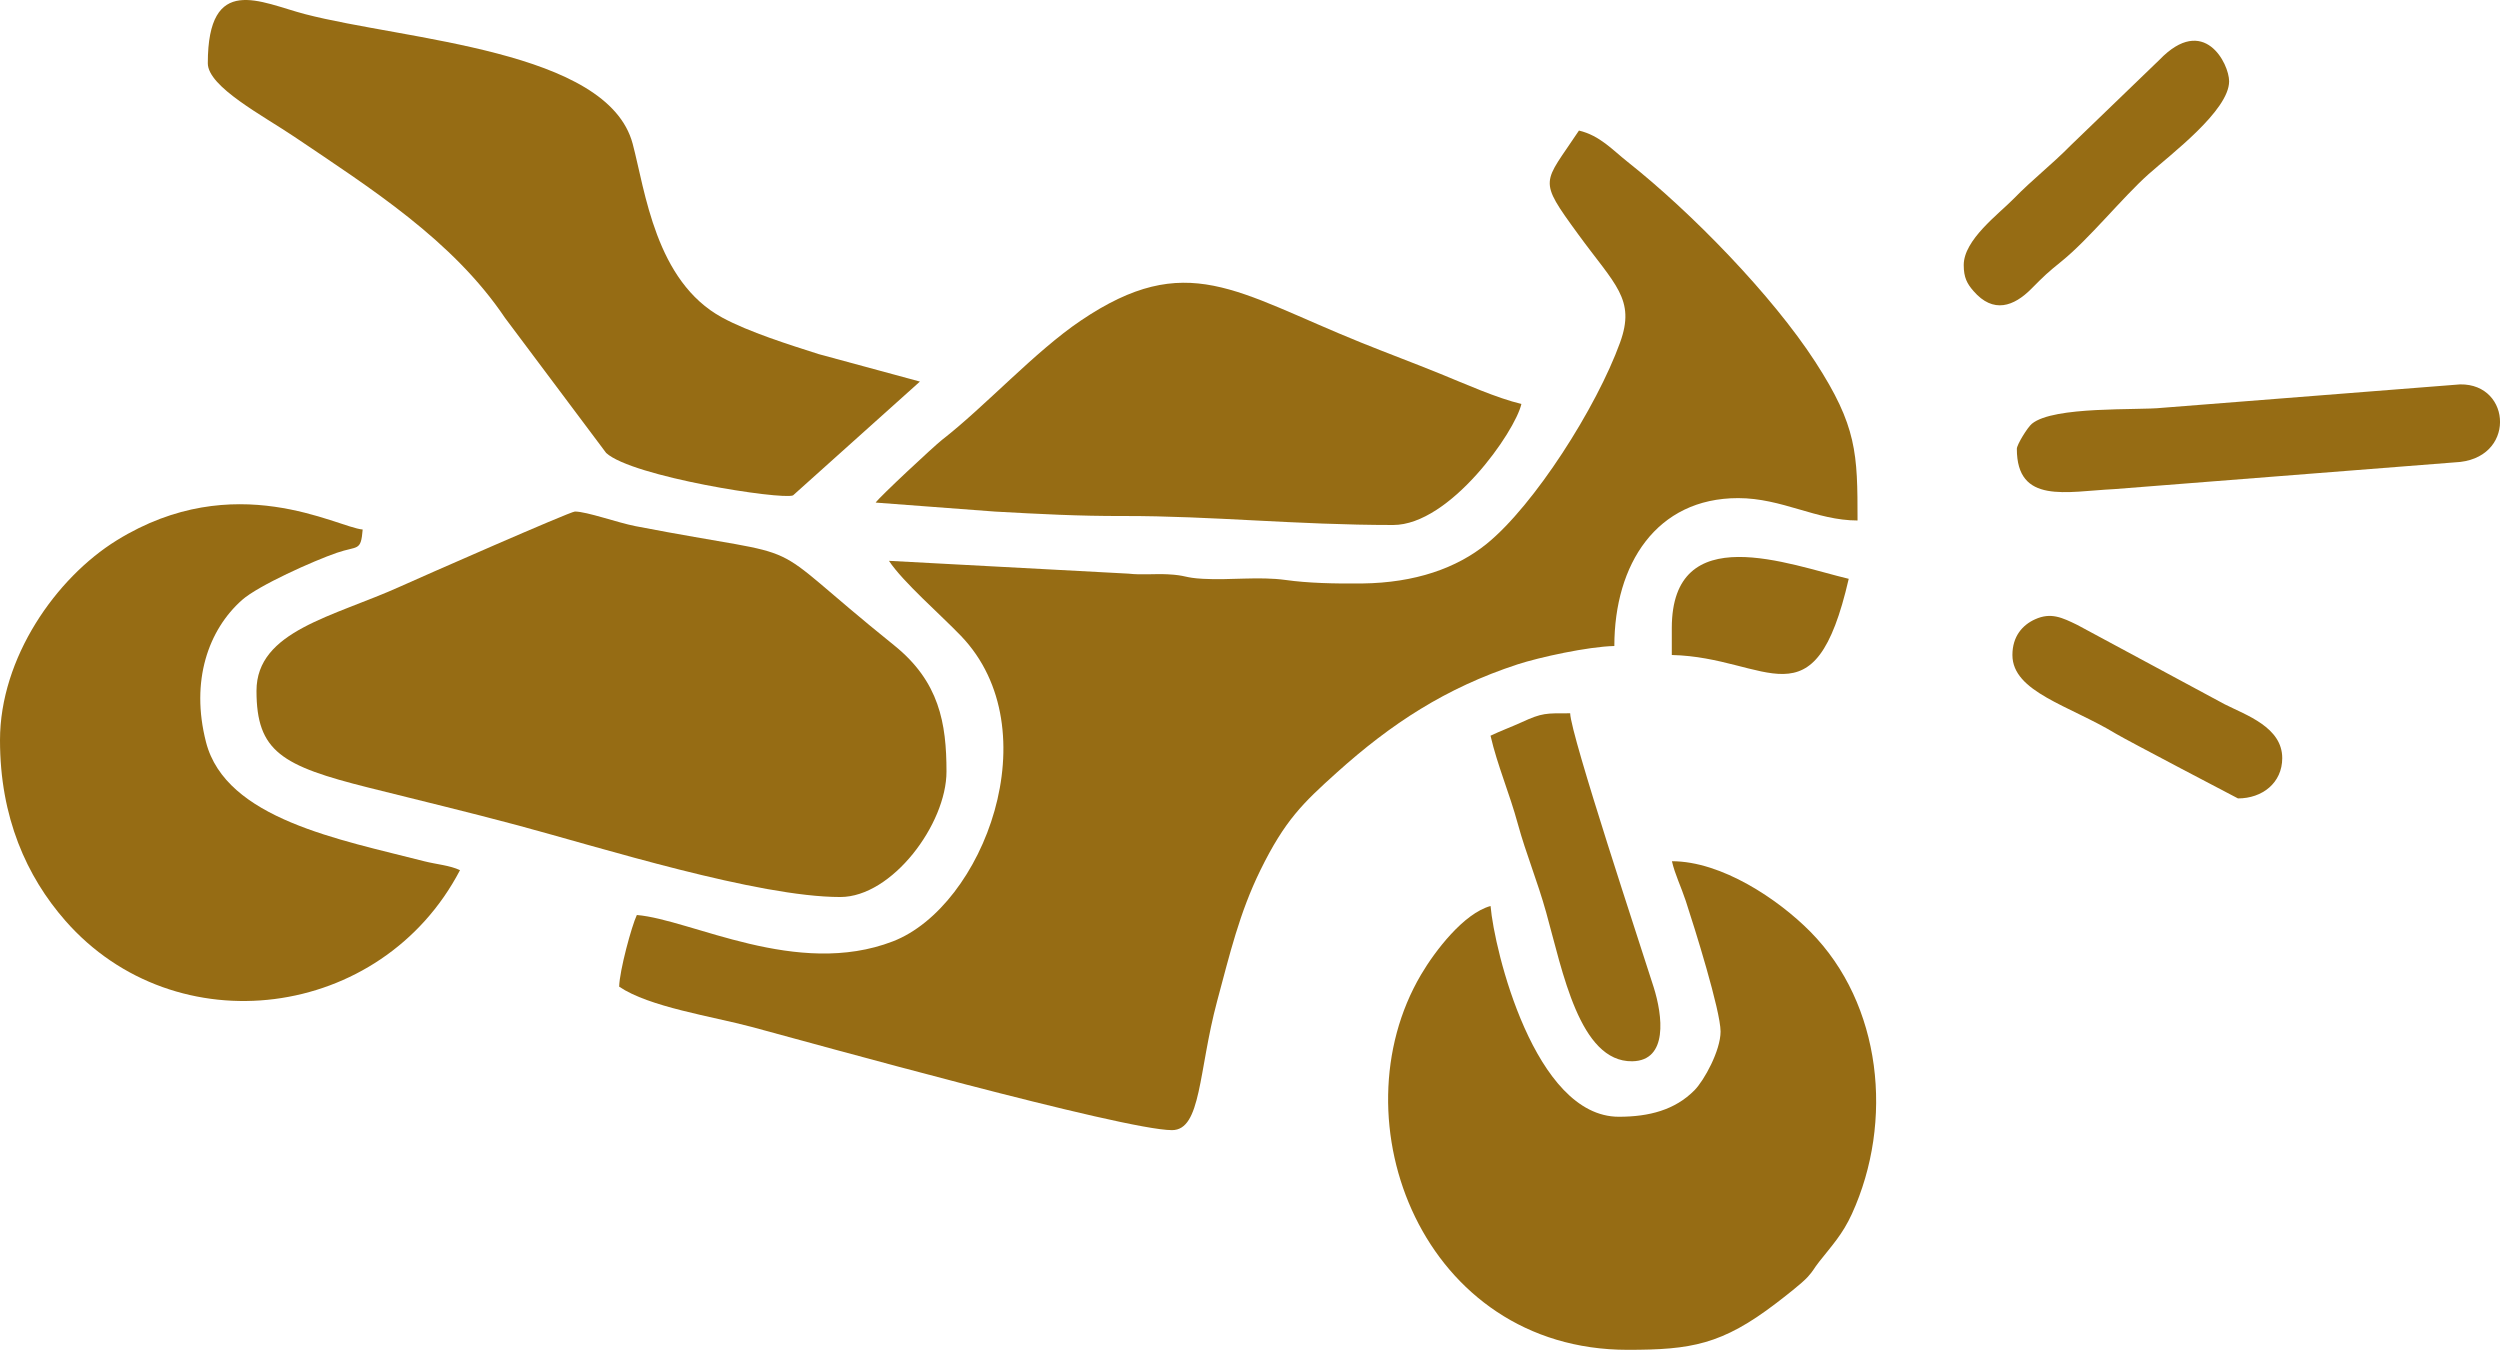
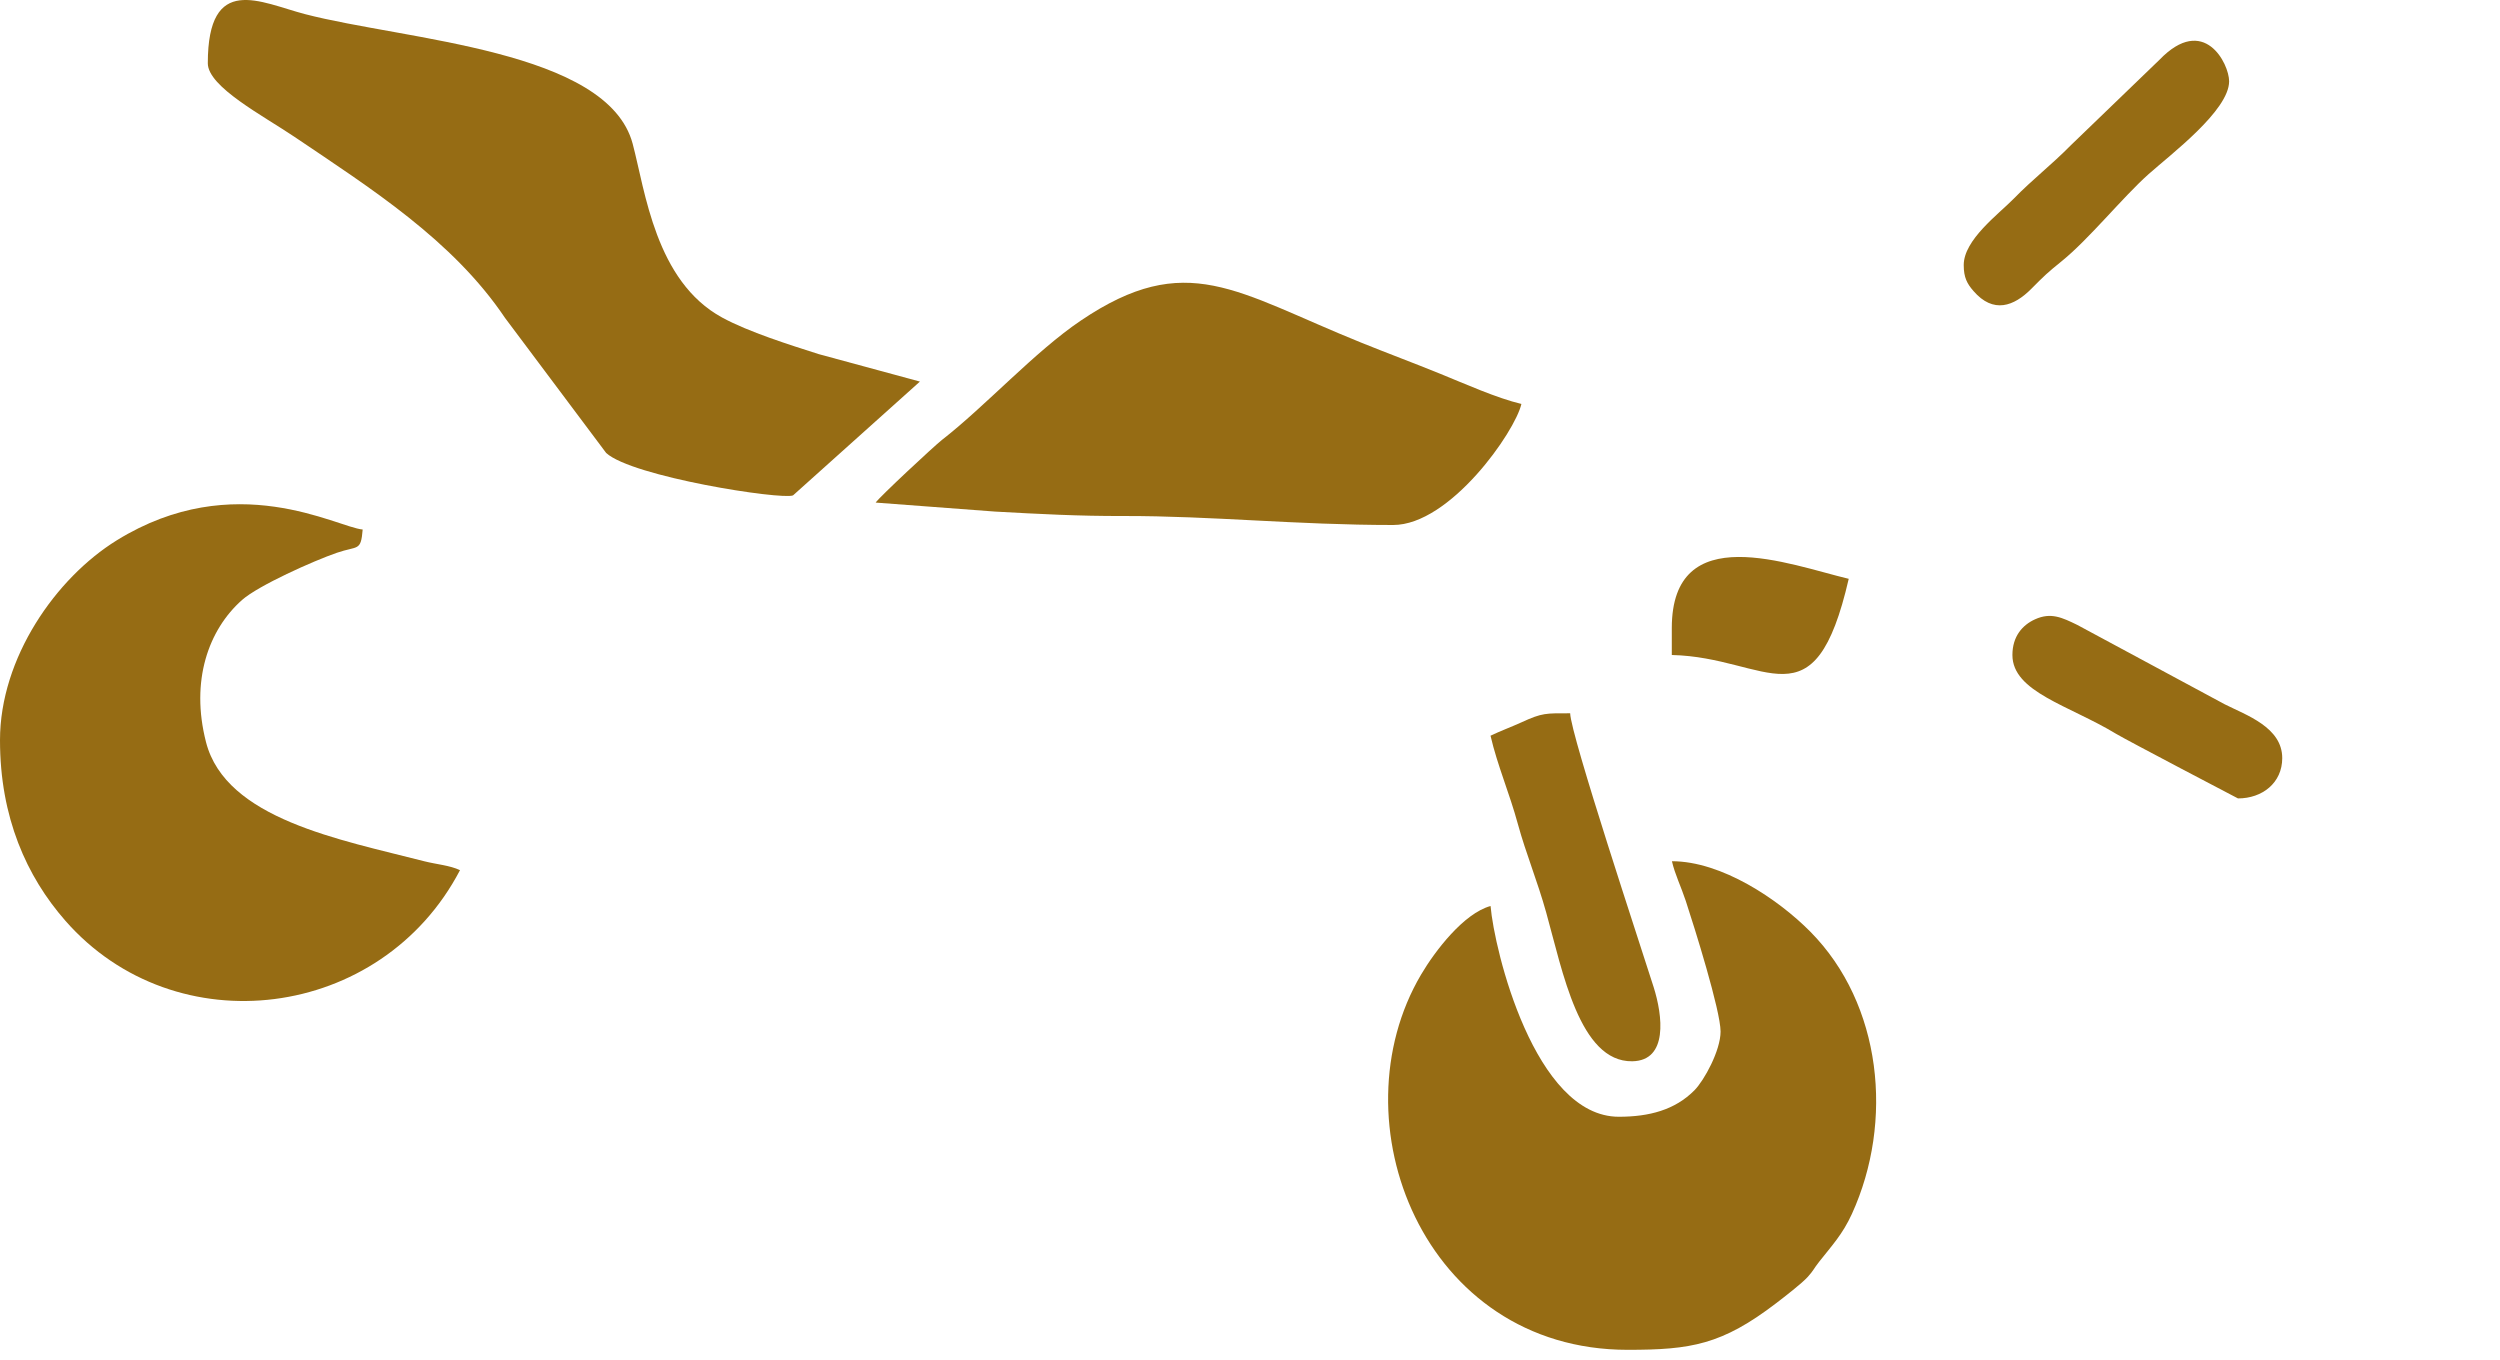
<svg xmlns="http://www.w3.org/2000/svg" width="57" height="31" viewBox="0 0 57 31" fill="none">
-   <path fill-rule="evenodd" clip-rule="evenodd" d="M20.268 12.787C20.587 13.27 21.451 14.019 21.909 14.497C23.966 16.639 22.413 20.669 20.358 21.463C18.172 22.307 15.761 20.966 14.52 20.862C14.402 21.109 14.124 22.134 14.117 22.496C14.8 22.96 16.226 23.17 17.143 23.415C18.432 23.761 25.621 25.767 26.722 25.767C27.392 25.767 27.323 24.42 27.751 22.824C28.041 21.747 28.258 20.817 28.738 19.838C29.297 18.701 29.705 18.311 30.477 17.616C31.718 16.5 32.962 15.684 34.599 15.148C35.099 14.985 36.204 14.743 36.807 14.729C36.807 12.865 37.766 11.357 39.63 11.357C40.633 11.357 41.413 11.867 42.352 11.867C42.352 10.331 42.34 9.719 41.387 8.248C40.407 6.736 38.567 4.844 37.11 3.691C36.772 3.425 36.478 3.089 36 2.977C35.187 4.208 35.046 4.057 35.984 5.343C36.824 6.496 37.296 6.82 36.938 7.809C36.402 9.291 34.979 11.52 33.899 12.397C33.212 12.955 32.264 13.288 31.062 13.303C30.41 13.31 29.816 13.294 29.316 13.224C28.699 13.139 28.054 13.232 27.428 13.197C26.989 13.173 27.059 13.116 26.621 13.094C26.324 13.079 26.027 13.113 25.728 13.079L20.268 12.787Z" fill="#966C14" />
-   <path fill-rule="evenodd" clip-rule="evenodd" d="M5.848 15.751C5.848 17.137 6.425 17.462 8.408 17.959C9.581 18.253 10.671 18.514 11.799 18.816C13.714 19.33 17.277 20.452 19.159 20.452C20.339 20.452 21.58 18.79 21.58 17.591C21.58 16.49 21.416 15.541 20.386 14.713C17.152 12.112 18.767 12.823 14.493 11.997C14.082 11.918 13.379 11.663 13.108 11.663C13.002 11.663 9.56 13.176 9.141 13.366C7.598 14.065 5.848 14.381 5.848 15.751Z" fill="#966C14" />
  <path fill-rule="evenodd" clip-rule="evenodd" d="M39.229 23.519C39.229 23.953 38.855 24.634 38.634 24.858C38.189 25.308 37.599 25.462 36.91 25.462C34.986 25.462 34.067 21.648 33.985 20.657C33.374 20.823 32.718 21.682 32.401 22.22C30.433 25.555 32.439 30.776 37.111 30.776C38.554 30.776 39.258 30.66 40.498 29.712C40.688 29.566 41.082 29.263 41.218 29.112C41.361 28.952 41.338 28.945 41.48 28.764C41.768 28.398 42.01 28.144 42.223 27.678C43.184 25.571 42.909 22.893 41.275 21.242C40.542 20.501 39.252 19.636 38.12 19.636C38.188 19.935 38.328 20.214 38.436 20.542C38.634 21.144 39.229 23.044 39.229 23.519Z" fill="#966C14" />
  <path fill-rule="evenodd" clip-rule="evenodd" d="M4.738 1.443C4.738 1.98 6.008 2.643 6.714 3.12C8.451 4.293 10.325 5.478 11.515 7.249L13.821 10.328C14.416 10.871 17.812 11.401 18.081 11.295L20.974 8.7L18.667 8.074C17.998 7.86 17.074 7.571 16.465 7.24C14.944 6.412 14.711 4.355 14.425 3.278C13.854 1.134 9.251 0.919 6.954 0.322C5.94 0.058 4.738 -0.625 4.738 1.443Z" fill="#966C14" />
  <path fill-rule="evenodd" clip-rule="evenodd" d="M0 16.877C0 18.637 0.608 19.985 1.488 20.99C4.004 23.864 8.698 23.267 10.488 19.84C10.26 19.73 9.949 19.707 9.679 19.638C7.759 19.144 5.147 18.676 4.697 16.92C4.338 15.522 4.753 14.359 5.518 13.68C5.888 13.351 7.15 12.786 7.682 12.603C8.161 12.438 8.228 12.58 8.269 12.073C7.688 12.024 5.356 10.654 2.663 12.319C1.275 13.177 0 15 0 16.877Z" fill="#966C14" />
  <path fill-rule="evenodd" clip-rule="evenodd" d="M19.965 11.459L22.687 11.664C23.718 11.721 24.595 11.768 25.613 11.765C27.641 11.762 29.555 11.97 31.763 11.97C33.062 11.97 34.543 9.845 34.688 9.21C34.129 9.078 33.398 8.75 32.844 8.525C32.21 8.267 31.664 8.066 31.028 7.809C28.175 6.656 27.056 5.679 24.643 7.309C23.601 8.011 22.466 9.261 21.478 10.029C21.304 10.164 20.047 11.335 19.965 11.459Z" fill="#966C14" />
-   <path fill-rule="evenodd" clip-rule="evenodd" d="M45.984 10.233C45.984 11.506 47.114 11.205 48.202 11.152L55.971 10.542C57.37 10.486 57.278 8.746 56.091 8.764L49.298 9.298C48.74 9.359 46.824 9.254 46.328 9.661C46.229 9.741 45.984 10.138 45.984 10.233Z" fill="#966C14" />
  <path fill-rule="evenodd" clip-rule="evenodd" d="M33.984 16.774C34.142 17.458 34.413 18.072 34.61 18.797C34.791 19.458 35.051 20.081 35.253 20.804C35.627 22.14 36.012 24.215 37.215 24.197C38.038 24.184 37.908 23.155 37.704 22.509C37.42 21.607 35.81 16.757 35.8 16.263C35.247 16.263 35.167 16.249 34.69 16.469C34.469 16.57 34.2 16.67 33.984 16.774Z" fill="#966C14" />
  <path fill-rule="evenodd" clip-rule="evenodd" d="M44.773 6.043C44.773 6.33 44.851 6.469 44.995 6.635C45.448 7.159 45.918 6.985 46.316 6.583C46.617 6.28 46.678 6.221 47.007 5.955C47.626 5.455 48.399 4.496 48.984 3.974C49.484 3.527 50.824 2.521 50.824 1.853C50.824 1.456 50.253 0.307 49.234 1.365L47.219 3.308C46.755 3.778 46.359 4.073 45.908 4.535C45.566 4.884 44.773 5.467 44.773 6.043Z" fill="#966C14" />
  <path fill-rule="evenodd" clip-rule="evenodd" d="M45.883 14.934C45.883 15.777 47.177 16.082 48.245 16.73C48.478 16.871 51.025 18.204 51.026 18.204C51.58 18.204 52.035 17.85 52.035 17.285C52.035 16.582 51.218 16.307 50.724 16.058L47.364 14.249C47.02 14.082 46.763 13.955 46.4 14.12C46.114 14.249 45.883 14.507 45.883 14.934Z" fill="#966C14" />
  <path fill-rule="evenodd" clip-rule="evenodd" d="M38.117 14.321V14.934C40.315 14.984 41.364 16.616 42.151 13.197C40.806 12.879 38.117 11.812 38.117 14.321Z" fill="#966C14" />
</svg>